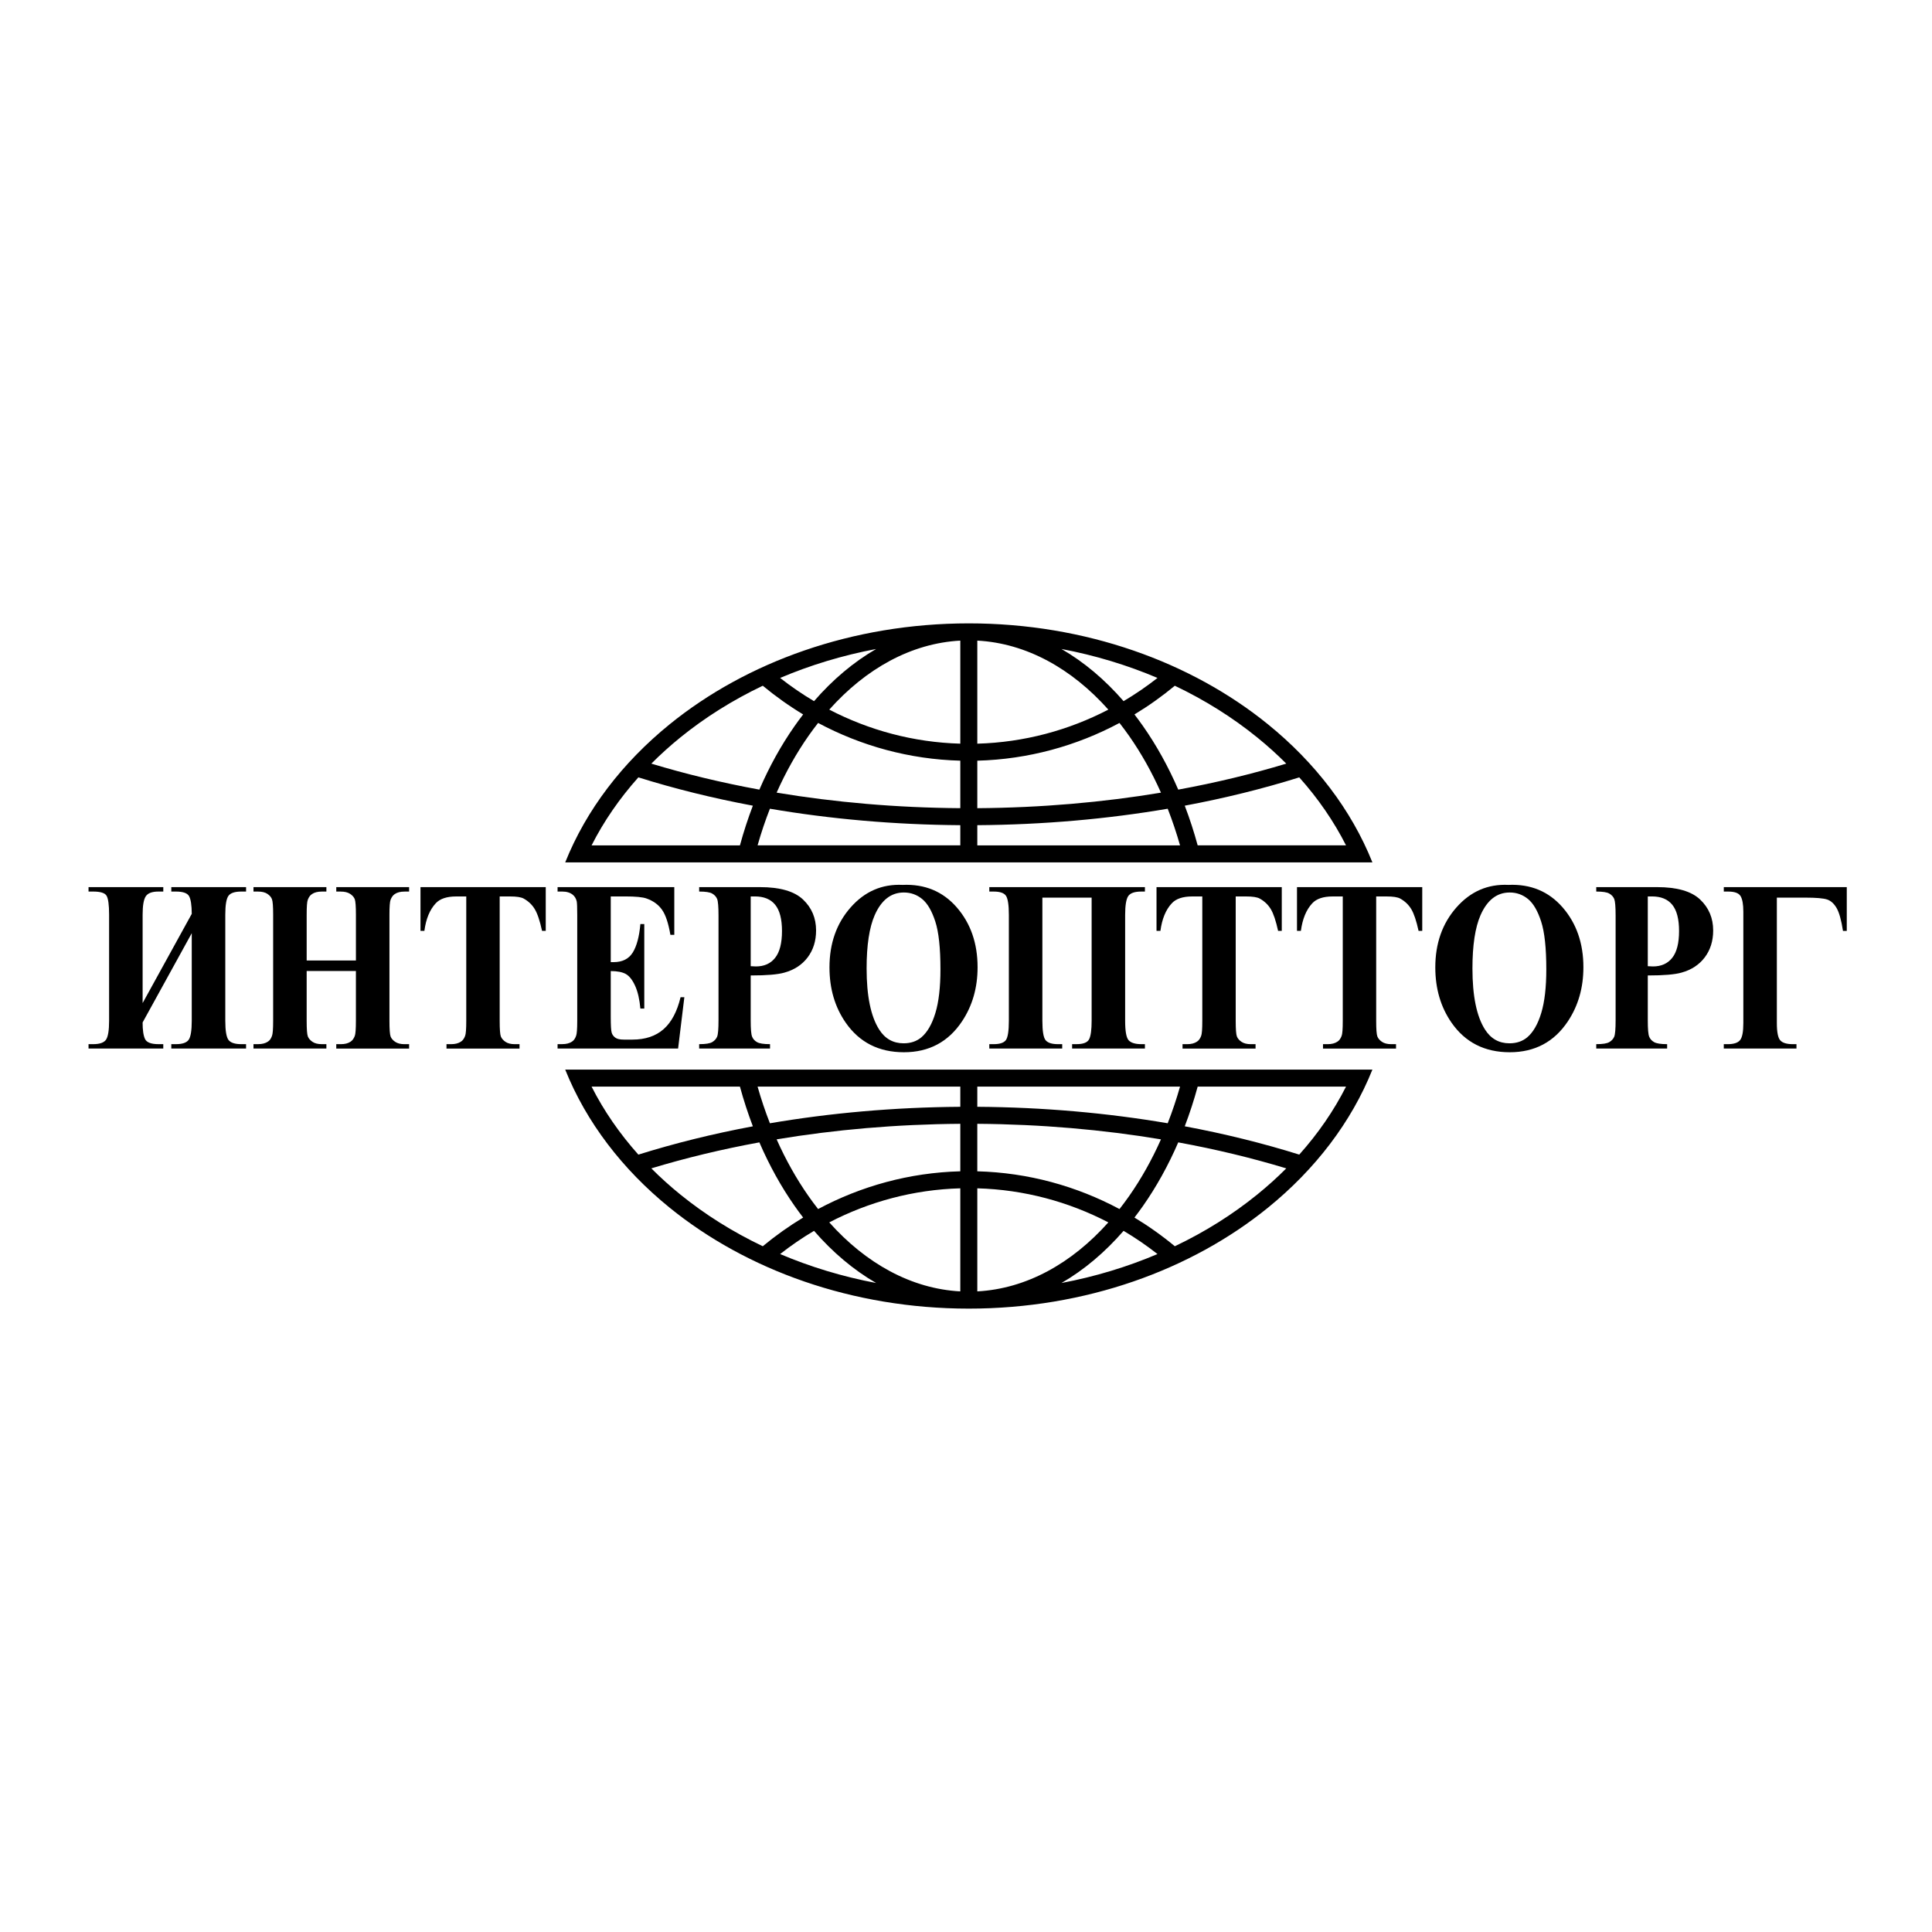
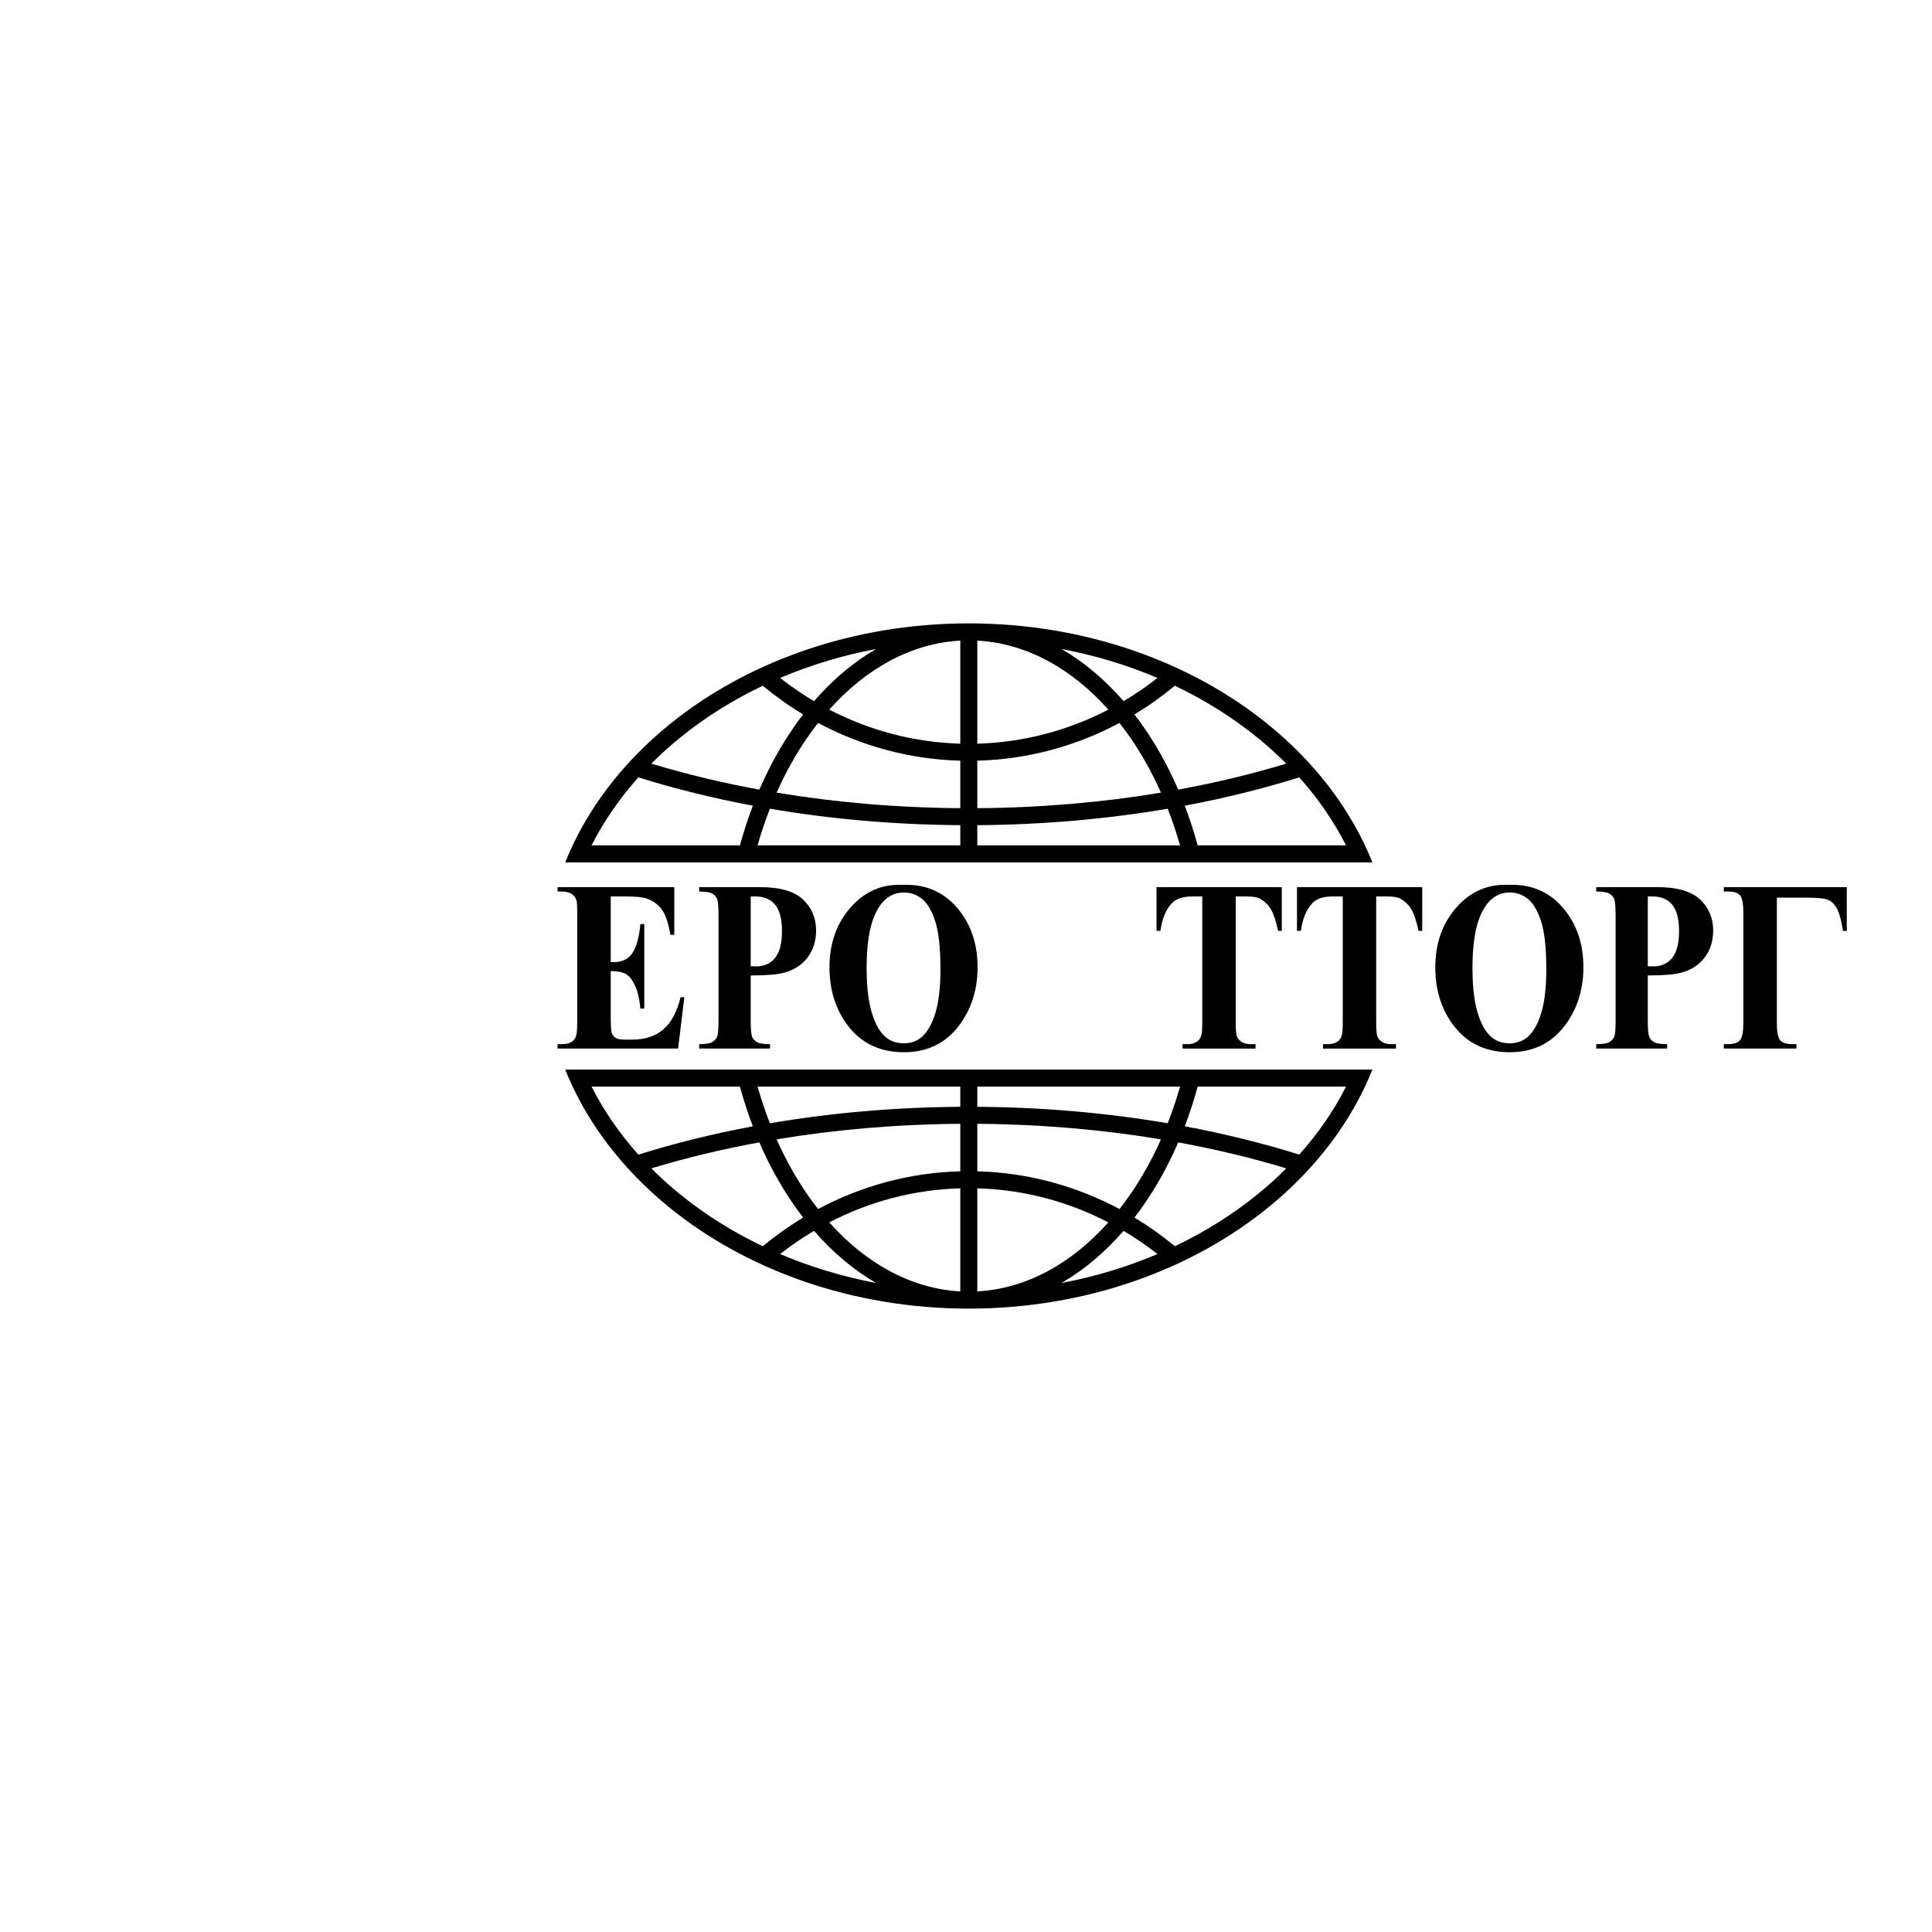
<svg xmlns="http://www.w3.org/2000/svg" version="1.0" id="Layer_1" x="0px" y="0px" width="192.756px" height="192.756px" viewBox="0 0 192.756 192.756" enable-background="new 0 0 192.756 192.756" xml:space="preserve">
  <g>
    <polygon fill-rule="evenodd" clip-rule="evenodd" fill="#FFFFFF" points="0,0 192.756,0 192.756,192.756 0,192.756 0,0  " />
-     <path fill-rule="evenodd" clip-rule="evenodd" d="M19.133,91.172c-0.007-0.872-0.098-1.459-0.27-1.763   c-0.175-0.308-0.613-0.458-1.31-0.458h-0.462v-0.442h7.46v0.442h-0.483c-0.641,0-1.068,0.142-1.275,0.426   c-0.21,0.288-0.315,0.912-0.315,1.877v10.592c0,0.992,0.108,1.625,0.318,1.908c0.214,0.281,0.638,0.422,1.271,0.422h0.483v0.438   h-7.46v-0.438h0.462c0.651,0,1.075-0.15,1.278-0.445c0.2-0.301,0.301-0.924,0.301-1.885v-8.74l-4.903,8.906   c0,0.77,0.081,1.322,0.245,1.658c0.165,0.336,0.61,0.506,1.334,0.506h0.483v0.438H8.833v-0.438h0.462   c0.648,0,1.075-0.15,1.282-0.445c0.203-0.301,0.308-0.924,0.308-1.885V91.253c0-0.965-0.084-1.589-0.249-1.877   c-0.161-0.284-0.609-0.426-1.341-0.426H8.833v-0.442h7.459v0.442H15.81c-0.63,0-1.05,0.154-1.261,0.466   c-0.213,0.316-0.319,0.924-0.319,1.836v8.825L19.133,91.172L19.133,91.172z" />
-     <path fill-rule="evenodd" clip-rule="evenodd" d="M30.596,96.871v4.986c0,0.822,0.039,1.338,0.116,1.545   c0.081,0.207,0.235,0.385,0.462,0.539c0.231,0.158,0.539,0.234,0.928,0.234h0.462v0.438H25.29v-0.438h0.462   c0.403,0,0.729-0.084,0.974-0.25c0.178-0.111,0.315-0.301,0.41-0.572c0.077-0.188,0.116-0.686,0.116-1.496V91.266   c0-0.823-0.039-1.338-0.116-1.544c-0.074-0.207-0.228-0.385-0.455-0.539c-0.228-0.154-0.54-0.231-0.928-0.231H25.29v-0.442h7.274   v0.442h-0.462c-0.402,0-0.728,0.081-0.973,0.248c-0.179,0.113-0.319,0.3-0.42,0.571c-0.077,0.191-0.112,0.689-0.112,1.496v4.56   h4.914v-4.56c0-0.823-0.039-1.338-0.112-1.544c-0.077-0.207-0.231-0.385-0.462-0.539c-0.234-0.154-0.543-0.231-0.935-0.231h-0.452   v-0.442h7.267v0.442h-0.452c-0.41,0-0.735,0.081-0.977,0.248c-0.175,0.113-0.315,0.3-0.42,0.571   c-0.074,0.191-0.112,0.689-0.112,1.496v10.592c0,0.822,0.039,1.338,0.112,1.545c0.077,0.207,0.231,0.385,0.462,0.539   c0.235,0.158,0.543,0.234,0.935,0.234h0.452v0.438h-7.267v-0.438H34c0.41,0,0.735-0.084,0.977-0.25   c0.175-0.111,0.315-0.301,0.42-0.572c0.073-0.188,0.112-0.686,0.112-1.496v-4.986H30.596L30.596,96.871z" />
-     <path fill-rule="evenodd" clip-rule="evenodd" d="M54.449,88.509v4.362h-0.368c-0.221-1.009-0.462-1.731-0.729-2.168   c-0.266-0.442-0.634-0.791-1.1-1.05c-0.259-0.146-0.714-0.214-1.362-0.214h-1.037v12.42c0,0.822,0.039,1.338,0.115,1.545   c0.081,0.207,0.235,0.385,0.463,0.539c0.231,0.158,0.542,0.234,0.938,0.234h0.463v0.438h-7.285v-0.438h0.462   c0.403,0,0.729-0.084,0.974-0.25c0.179-0.111,0.319-0.301,0.42-0.572c0.077-0.188,0.116-0.686,0.116-1.496v-12.42h-1.009   c-0.935,0-1.618,0.227-2.042,0.689c-0.595,0.641-0.97,1.557-1.127,2.744h-0.389v-4.362H54.449L54.449,88.509z" />
    <path fill-rule="evenodd" clip-rule="evenodd" d="M60.935,89.438v6.555h0.277c0.882,0,1.52-0.32,1.919-0.961   c0.396-0.641,0.648-1.589,0.76-2.837h0.389v8.431h-0.389c-0.084-0.92-0.255-1.67-0.519-2.258c-0.266-0.588-0.571-0.98-0.921-1.184   c-0.347-0.198-0.854-0.3-1.517-0.3v4.536c0,0.887,0.032,1.426,0.098,1.625c0.063,0.199,0.186,0.361,0.364,0.486   c0.175,0.131,0.462,0.191,0.861,0.191h0.831c1.299,0,2.339-0.35,3.124-1.047c0.785-0.693,1.345-1.754,1.688-3.182h0.378   l-0.624,5.119H55.629v-0.438h0.462c0.403,0,0.729-0.084,0.974-0.25c0.178-0.111,0.315-0.301,0.41-0.572   c0.077-0.188,0.116-0.686,0.116-1.496V91.266c0-0.73-0.018-1.176-0.053-1.342c-0.066-0.276-0.196-0.491-0.378-0.641   c-0.263-0.223-0.617-0.333-1.068-0.333h-0.462v-0.442h11.645v4.763h-0.389c-0.199-1.164-0.476-1.999-0.837-2.505   c-0.357-0.507-0.865-0.88-1.523-1.115c-0.382-0.146-1.1-0.214-2.154-0.214H60.935L60.935,89.438z" />
    <path fill-rule="evenodd" clip-rule="evenodd" d="M74.898,97.322v4.467c0,0.871,0.045,1.418,0.14,1.641   c0.091,0.229,0.255,0.41,0.49,0.543c0.238,0.135,0.669,0.203,1.299,0.203v0.438h-7.071v-0.438c0.644,0,1.079-0.068,1.31-0.211   c0.228-0.137,0.389-0.316,0.483-0.539c0.091-0.223,0.137-0.766,0.137-1.637V91.338c0-0.872-0.045-1.418-0.137-1.646   c-0.095-0.227-0.256-0.406-0.49-0.539c-0.231-0.138-0.666-0.203-1.303-0.203v-0.442h6.065c1.997,0,3.429,0.414,4.297,1.237   c0.869,0.823,1.303,1.852,1.303,3.089c0,1.045-0.28,1.938-0.84,2.683c-0.561,0.742-1.334,1.248-2.318,1.52   C77.602,97.229,76.478,97.322,74.898,97.322L74.898,97.322z M74.898,89.438v6.96c0.228,0.016,0.396,0.024,0.515,0.024   c0.833,0,1.475-0.288,1.926-0.864c0.452-0.571,0.68-1.463,0.68-2.667c0-1.196-0.228-2.067-0.68-2.623   c-0.452-0.556-1.124-0.831-2.021-0.831H74.898L74.898,89.438z" />
    <path fill-rule="evenodd" clip-rule="evenodd" d="M90.052,88.286c2.217-0.097,4.017,0.652,5.404,2.242   c1.383,1.593,2.077,3.583,2.077,5.975c0,2.042-0.515,3.839-1.548,5.392c-1.369,2.059-3.303,3.088-5.799,3.088   c-2.501,0-4.438-0.98-5.807-2.947c-1.079-1.553-1.622-3.393-1.622-5.521c0-2.392,0.704-4.386,2.108-5.979   C86.273,88.938,88,88.189,90.052,88.286L90.052,88.286z M90.178,89.044c-1.275,0-2.241,0.753-2.907,2.257   c-0.54,1.232-0.809,3.008-0.809,5.319c0,2.749,0.417,4.78,1.25,6.092c0.582,0.92,1.397,1.379,2.444,1.379   c0.704,0,1.292-0.199,1.765-0.592c0.599-0.508,1.068-1.318,1.404-2.434c0.336-1.109,0.504-2.561,0.504-4.349   c0-2.132-0.171-3.725-0.515-4.779c-0.343-1.058-0.778-1.804-1.31-2.242C91.478,89.263,90.868,89.044,90.178,89.044L90.178,89.044z" />
-     <path fill-rule="evenodd" clip-rule="evenodd" d="M106.965,104.613v-0.438h0.441c0.676,0,1.096-0.166,1.26-0.498   s0.246-0.945,0.246-1.832V89.555h-4.914v12.291c0,1.037,0.109,1.686,0.328,1.941c0.219,0.26,0.627,0.389,1.23,0.389h0.42v0.438   h-7.273v-0.438h0.441c0.609,0,1.012-0.137,1.211-0.404c0.197-0.268,0.299-0.912,0.299-1.926v-10.58   c0-0.957-0.096-1.585-0.277-1.877c-0.186-0.292-0.596-0.438-1.232-0.438h-0.441v-0.442h15.525v0.442h-0.371   c-0.656,0-1.086,0.15-1.293,0.45c-0.203,0.3-0.309,0.924-0.309,1.865v10.58c0,1.037,0.115,1.686,0.35,1.941   c0.232,0.26,0.662,0.389,1.293,0.389h0.33v0.438H106.965L106.965,104.613z" />
    <path fill-rule="evenodd" clip-rule="evenodd" d="M127.883,88.509v4.362h-0.367c-0.221-1.009-0.463-1.731-0.729-2.168   c-0.266-0.442-0.635-0.791-1.1-1.05c-0.26-0.146-0.715-0.214-1.363-0.214h-1.037v12.42c0,0.822,0.039,1.338,0.117,1.545   c0.08,0.207,0.234,0.385,0.461,0.539c0.232,0.158,0.543,0.234,0.939,0.234h0.463v0.438h-7.285v-0.438h0.463   c0.402,0,0.729-0.084,0.973-0.25c0.18-0.111,0.318-0.301,0.42-0.572c0.078-0.188,0.115-0.686,0.115-1.496v-12.42h-1.008   c-0.936,0-1.617,0.227-2.041,0.689c-0.596,0.641-0.971,1.557-1.129,2.744h-0.389v-4.362H127.883L127.883,88.509z" />
    <path fill-rule="evenodd" clip-rule="evenodd" d="M141.898,88.509v4.362h-0.367c-0.221-1.009-0.463-1.731-0.729-2.168   c-0.266-0.442-0.635-0.791-1.1-1.05c-0.26-0.146-0.715-0.214-1.363-0.214h-1.037v12.42c0,0.822,0.039,1.338,0.117,1.545   c0.08,0.207,0.234,0.385,0.461,0.539c0.232,0.158,0.543,0.234,0.939,0.234h0.463v0.438h-7.285v-0.438h0.463   c0.402,0,0.729-0.084,0.973-0.25c0.18-0.111,0.318-0.301,0.42-0.572c0.078-0.188,0.115-0.686,0.115-1.496v-12.42h-1.008   c-0.936,0-1.617,0.227-2.041,0.689c-0.596,0.641-0.971,1.557-1.129,2.744h-0.389v-4.362H141.898L141.898,88.509z" />
    <path fill-rule="evenodd" clip-rule="evenodd" d="M150.496,88.286c2.217-0.097,4.018,0.652,5.404,2.242   c1.383,1.593,2.076,3.583,2.076,5.975c0,2.042-0.514,3.839-1.547,5.392c-1.369,2.059-3.303,3.088-5.801,3.088   c-2.5,0-4.438-0.98-5.807-2.947c-1.078-1.553-1.621-3.393-1.621-5.521c0-2.392,0.703-4.386,2.107-5.979   C146.717,88.938,148.443,88.189,150.496,88.286L150.496,88.286z M150.623,89.044c-1.275,0-2.242,0.753-2.908,2.257   c-0.539,1.232-0.809,3.008-0.809,5.319c0,2.749,0.416,4.78,1.25,6.092c0.582,0.92,1.398,1.379,2.445,1.379   c0.703,0,1.291-0.199,1.766-0.592c0.598-0.508,1.068-1.318,1.404-2.434c0.336-1.109,0.504-2.561,0.504-4.349   c0-2.132-0.172-3.725-0.516-4.779c-0.342-1.058-0.777-1.804-1.309-2.242C151.922,89.263,151.312,89.044,150.623,89.044   L150.623,89.044z" />
    <path fill-rule="evenodd" clip-rule="evenodd" d="M164.4,97.322v4.467c0,0.871,0.045,1.418,0.141,1.641   c0.09,0.229,0.254,0.41,0.49,0.543c0.236,0.135,0.668,0.203,1.299,0.203v0.438h-7.072v-0.438c0.645,0,1.08-0.068,1.311-0.211   c0.229-0.137,0.389-0.316,0.484-0.539c0.09-0.223,0.137-0.766,0.137-1.637V91.338c0-0.872-0.047-1.418-0.137-1.646   c-0.096-0.227-0.256-0.406-0.492-0.539c-0.23-0.138-0.664-0.203-1.303-0.203v-0.442h6.066c1.996,0,3.43,0.414,4.297,1.237   c0.869,0.823,1.303,1.852,1.303,3.089c0,1.045-0.279,1.938-0.84,2.683c-0.561,0.742-1.334,1.248-2.318,1.52   C167.104,97.229,165.979,97.322,164.4,97.322L164.4,97.322z M164.4,89.438v6.96c0.227,0.016,0.395,0.024,0.514,0.024   c0.834,0,1.475-0.288,1.928-0.864c0.451-0.571,0.678-1.463,0.678-2.667c0-1.196-0.227-2.067-0.678-2.623   c-0.453-0.556-1.125-0.831-2.021-0.831H164.4L164.4,89.438z" />
    <path fill-rule="evenodd" clip-rule="evenodd" d="M171.982,88.509h12.271v4.37h-0.379c-0.164-1.074-0.375-1.836-0.633-2.278   c-0.256-0.441-0.568-0.729-0.939-0.855c-0.367-0.126-1.1-0.19-2.195-0.19h-2.83v12.517c0,0.904,0.115,1.48,0.344,1.727   c0.227,0.252,0.646,0.377,1.258,0.377h0.355v0.438h-7.252v-0.438h0.389c0.602,0,1.016-0.133,1.232-0.4   c0.221-0.264,0.33-0.832,0.33-1.703V90.958c0-0.73-0.092-1.245-0.273-1.548c-0.184-0.308-0.592-0.458-1.236-0.458h-0.441V88.509   L171.982,88.509z" />
    <path d="M96.658,62.194c11.624,0,22.188,3.855,29.85,10.072c4.701,3.815,8.312,8.52,10.416,13.773h-0.926H56.392   c2.103-5.254,5.714-9.958,10.416-13.773C74.471,66.049,85.033,62.194,96.658,62.194L96.658,62.194z M97.506,63.914v10.283   c4.682-0.131,9.113-1.341,13.074-3.398C106.932,66.708,102.408,64.176,97.506,63.914L97.506,63.914z M97.506,75.894v4.738   c6.377-0.044,12.529-0.584,18.324-1.549c-0.914-2.056-1.984-3.958-3.186-5.672c-0.311-0.44-0.627-0.868-0.951-1.282   C107.414,74.415,102.6,75.758,97.506,75.894L97.506,75.894z M97.506,82.328v2.015h20.227c-0.359-1.259-0.771-2.48-1.23-3.656   C110.498,81.71,104.119,82.283,97.506,82.328L97.506,82.328z M95.81,84.343v-2.015c-6.612-0.045-12.993-0.618-18.996-1.642   c-0.46,1.176-0.872,2.397-1.23,3.656H95.81L95.81,84.343z M95.81,80.631v-4.738c-5.094-0.135-9.908-1.479-14.187-3.765   c-0.325,0.414-0.643,0.841-0.951,1.281c-1.202,1.714-2.272,3.616-3.187,5.672C83.28,80.047,89.433,80.587,95.81,80.631   L95.81,80.631z M95.81,74.196V63.914c-4.901,0.263-9.426,2.795-13.074,6.885C86.697,72.855,91.128,74.065,95.81,74.196   L95.81,74.196z M96.658,130.561c11.624,0,22.188-3.854,29.85-10.072c4.701-3.814,8.312-8.52,10.416-13.773h-0.926H56.392   c2.103,5.254,5.714,9.959,10.416,13.773C74.471,126.707,85.033,130.561,96.658,130.561L96.658,130.561z M129.627,115.195   c-3.602-1.127-7.424-2.076-11.424-2.824c0.486-1.273,0.918-2.596,1.289-3.959h14.801   C133.068,110.83,131.496,113.105,129.627,115.195L129.627,115.195z M116.502,112.068c-6.004-1.023-12.383-1.598-18.996-1.643   v-2.014h20.227C117.373,109.672,116.961,110.893,116.502,112.068L116.502,112.068z M95.81,110.426   c-6.612,0.045-12.993,0.619-18.996,1.643c-0.46-1.176-0.872-2.396-1.23-3.656H95.81V110.426L95.81,110.426z M75.113,112.373   c-4,0.746-7.823,1.697-11.423,2.824c-1.869-2.092-3.443-4.367-4.668-6.785h14.801C74.195,109.775,74.627,111.098,75.113,112.373   L75.113,112.373z M64.984,116.568c3.407-1.033,7.013-1.904,10.779-2.594c0.996,2.307,2.178,4.436,3.517,6.346   c0.276,0.395,0.561,0.779,0.85,1.154c-1.412,0.854-2.757,1.812-4.028,2.863c-3.01-1.434-5.774-3.172-8.227-5.162   C66.855,118.35,65.891,117.479,64.984,116.568L64.984,116.568z M77.485,113.674c5.795-0.967,11.948-1.506,18.325-1.551v4.738   c-5.094,0.135-9.908,1.479-14.187,3.766c-0.325-0.414-0.643-0.842-0.951-1.281C79.47,117.631,78.4,115.73,77.485,113.674   L77.485,113.674z M97.506,112.123c6.377,0.045,12.529,0.586,18.324,1.551c-0.914,2.057-1.984,3.957-3.186,5.672   c-0.311,0.439-0.627,0.867-0.951,1.281c-4.279-2.287-9.094-3.631-14.188-3.766V112.123L97.506,112.123z M117.553,113.975   c3.766,0.689,7.371,1.562,10.779,2.594c-0.906,0.91-1.873,1.781-2.893,2.607c-2.451,1.99-5.215,3.729-8.227,5.162   c-1.27-1.053-2.617-2.01-4.027-2.863c0.289-0.375,0.572-0.76,0.85-1.154C115.373,118.41,116.557,116.281,117.553,113.975   L117.553,113.975z M77.833,125.117c1.077-0.844,2.206-1.619,3.383-2.316c1.858,2.141,3.944,3.904,6.197,5.205   C84.041,127.369,80.828,126.389,77.833,125.117L77.833,125.117z M82.735,121.957c3.962-2.057,8.393-3.268,13.074-3.398v10.283   C90.908,128.578,86.383,126.047,82.735,121.957L82.735,121.957z M97.506,118.559c4.682,0.131,9.113,1.34,13.074,3.398   c-3.648,4.09-8.172,6.621-13.074,6.885V118.559L97.506,118.559z M112.1,122.801c1.178,0.697,2.307,1.473,3.383,2.316   c-2.994,1.273-6.207,2.252-9.58,2.889C108.156,126.705,110.24,124.941,112.1,122.801L112.1,122.801z M129.627,77.559   c-3.602,1.127-7.424,2.076-11.424,2.824c0.486,1.273,0.918,2.596,1.289,3.959h14.801C133.068,81.925,131.496,79.65,129.627,77.559   L129.627,77.559z M75.113,80.383c-4-0.748-7.823-1.698-11.423-2.825c-1.869,2.092-3.443,4.367-4.668,6.785h14.801   C74.195,82.979,74.627,81.657,75.113,80.383L75.113,80.383z M64.984,76.187c3.407,1.032,7.013,1.904,10.779,2.594   c0.996-2.308,2.178-4.437,3.517-6.346c0.276-0.395,0.561-0.78,0.85-1.156c-1.412-0.852-2.757-1.811-4.028-2.863   c-3.01,1.434-5.774,3.172-8.227,5.162C66.855,74.406,65.891,75.277,64.984,76.187L64.984,76.187z M117.553,78.781   c3.766-0.69,7.371-1.562,10.779-2.594c-0.906-0.91-1.873-1.781-2.893-2.608c-2.451-1.99-5.215-3.728-8.227-5.162   c-1.27,1.052-2.617,2.011-4.027,2.863c0.289,0.375,0.572,0.761,0.85,1.156C115.373,74.344,116.557,76.474,117.553,78.781   L117.553,78.781z M77.833,67.638c1.077,0.845,2.206,1.619,3.383,2.317c1.858-2.141,3.944-3.904,6.197-5.205   C84.041,65.387,80.828,66.366,77.833,67.638L77.833,67.638z M112.1,69.954c1.178-0.697,2.307-1.472,3.383-2.316   c-2.994-1.272-6.207-2.251-9.58-2.888C108.156,66.05,110.24,67.813,112.1,69.954L112.1,69.954z" />
  </g>
</svg>